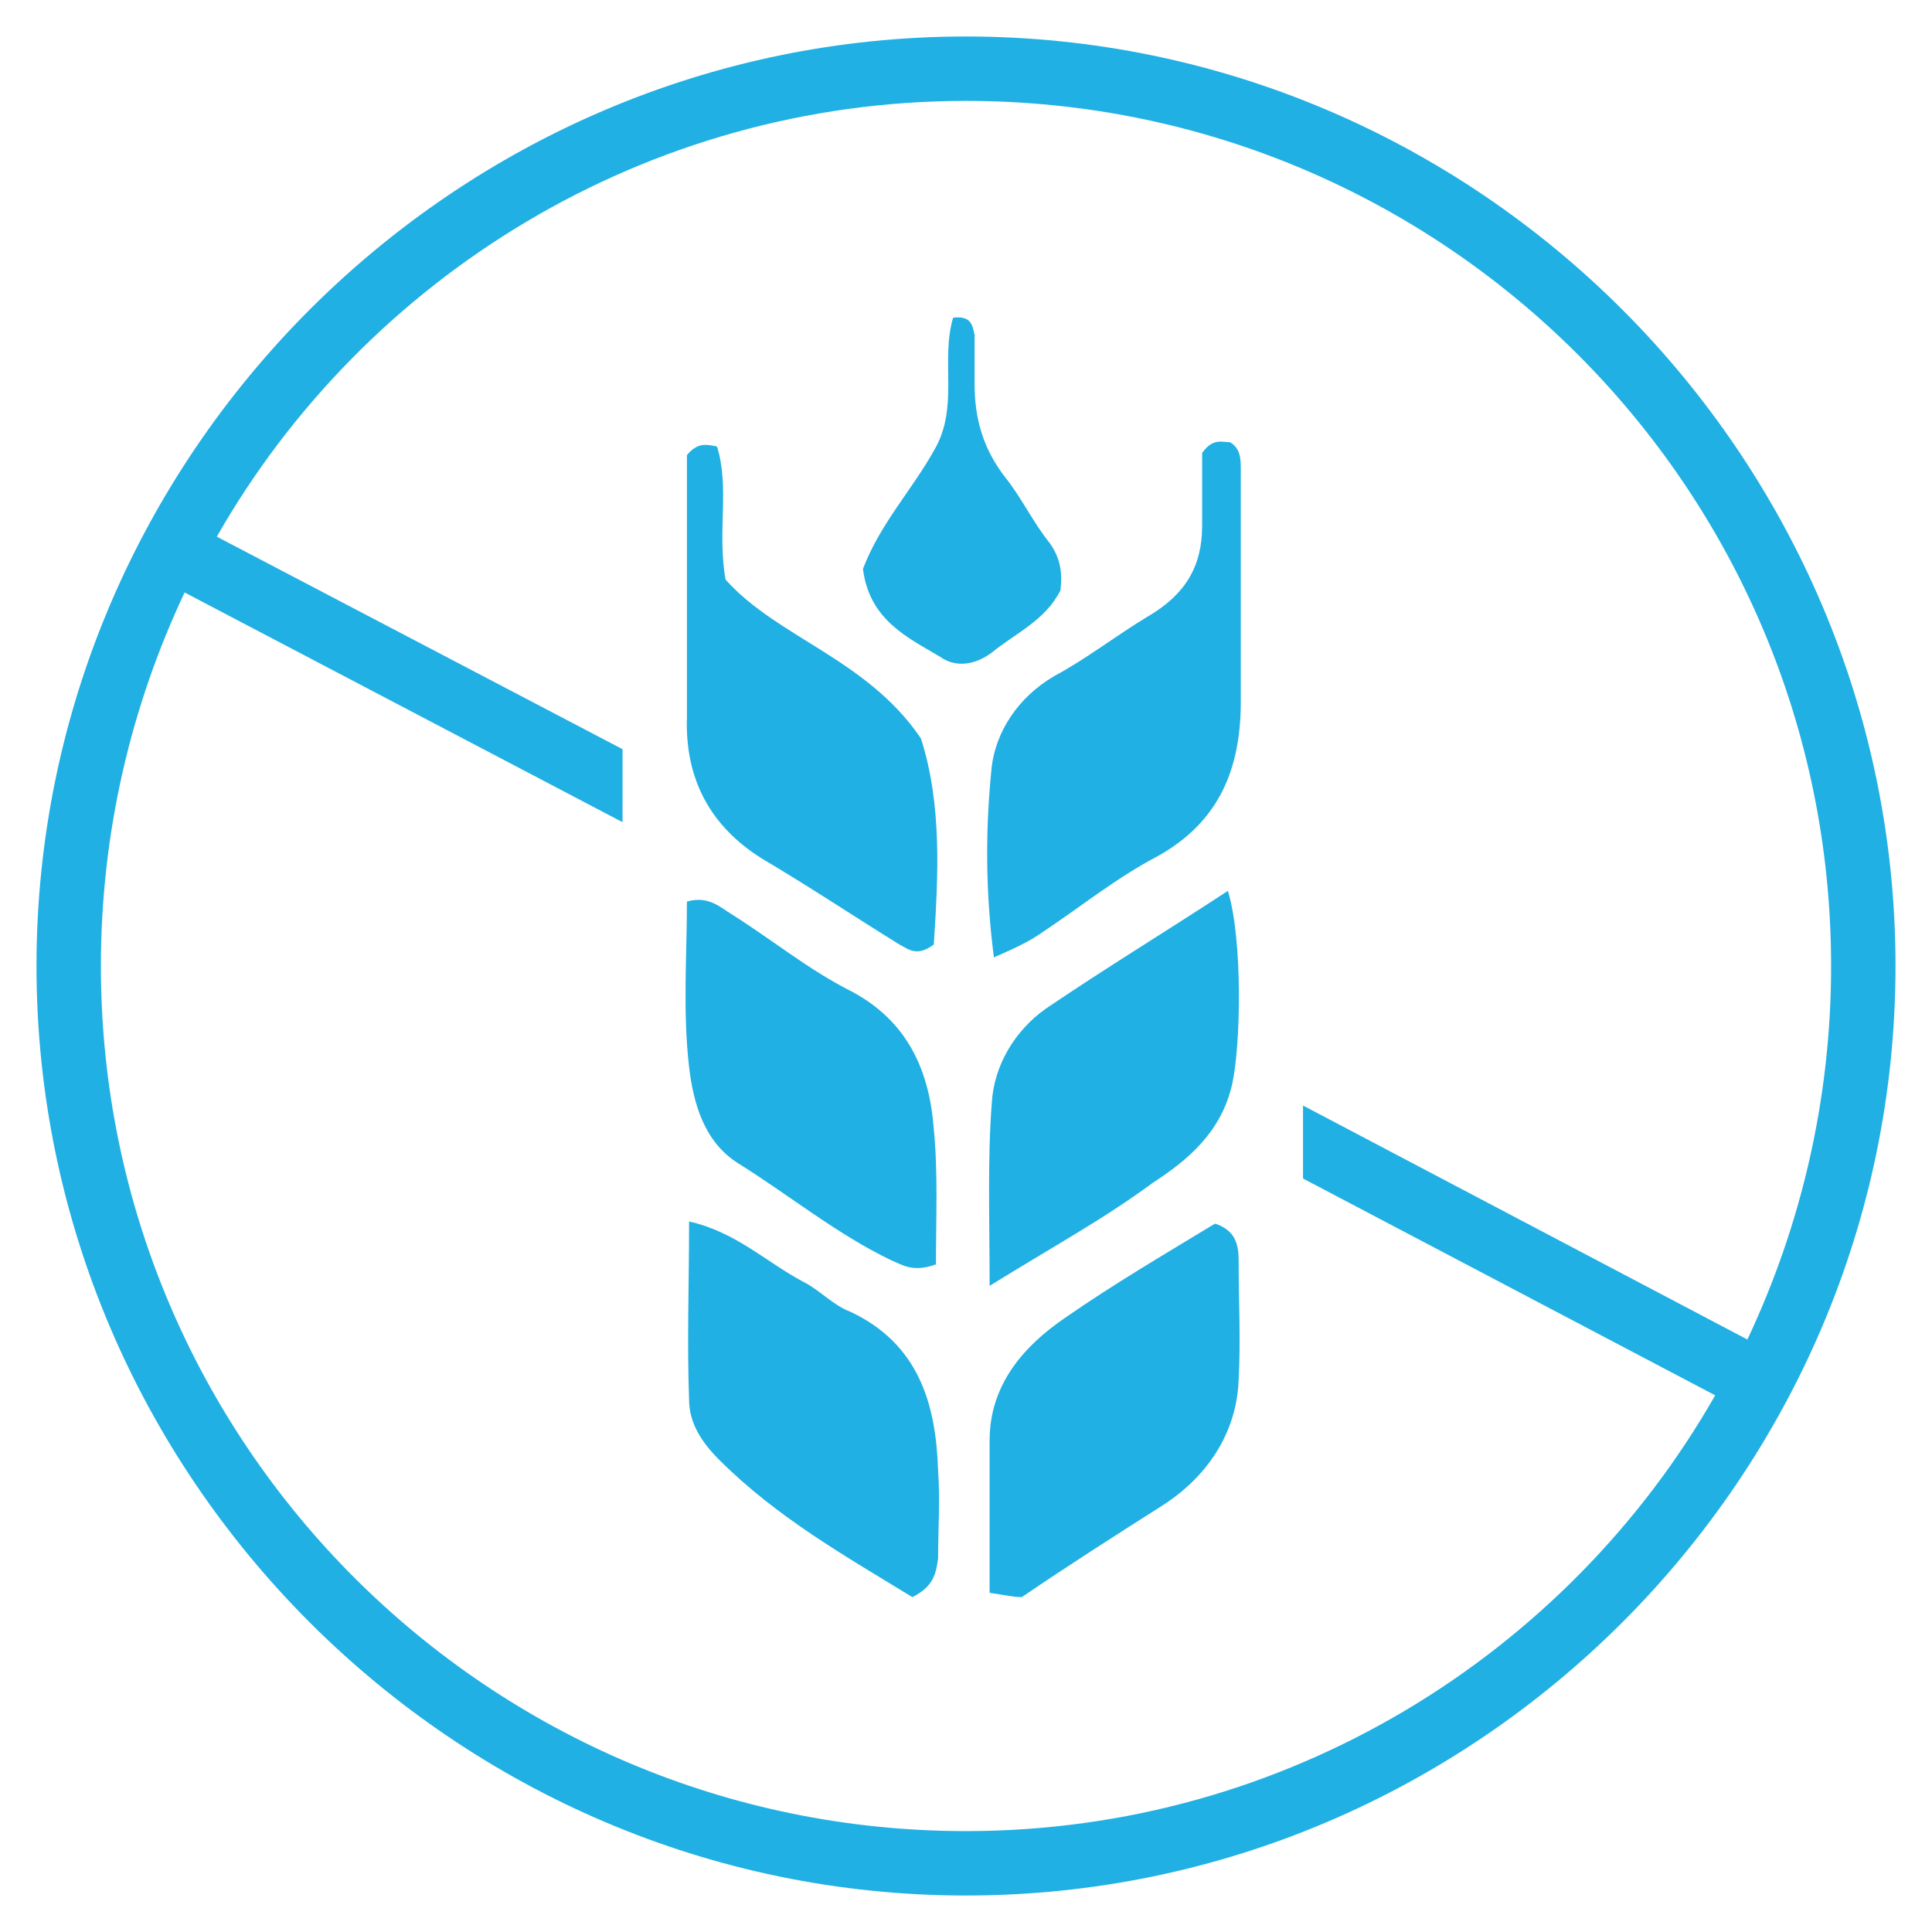
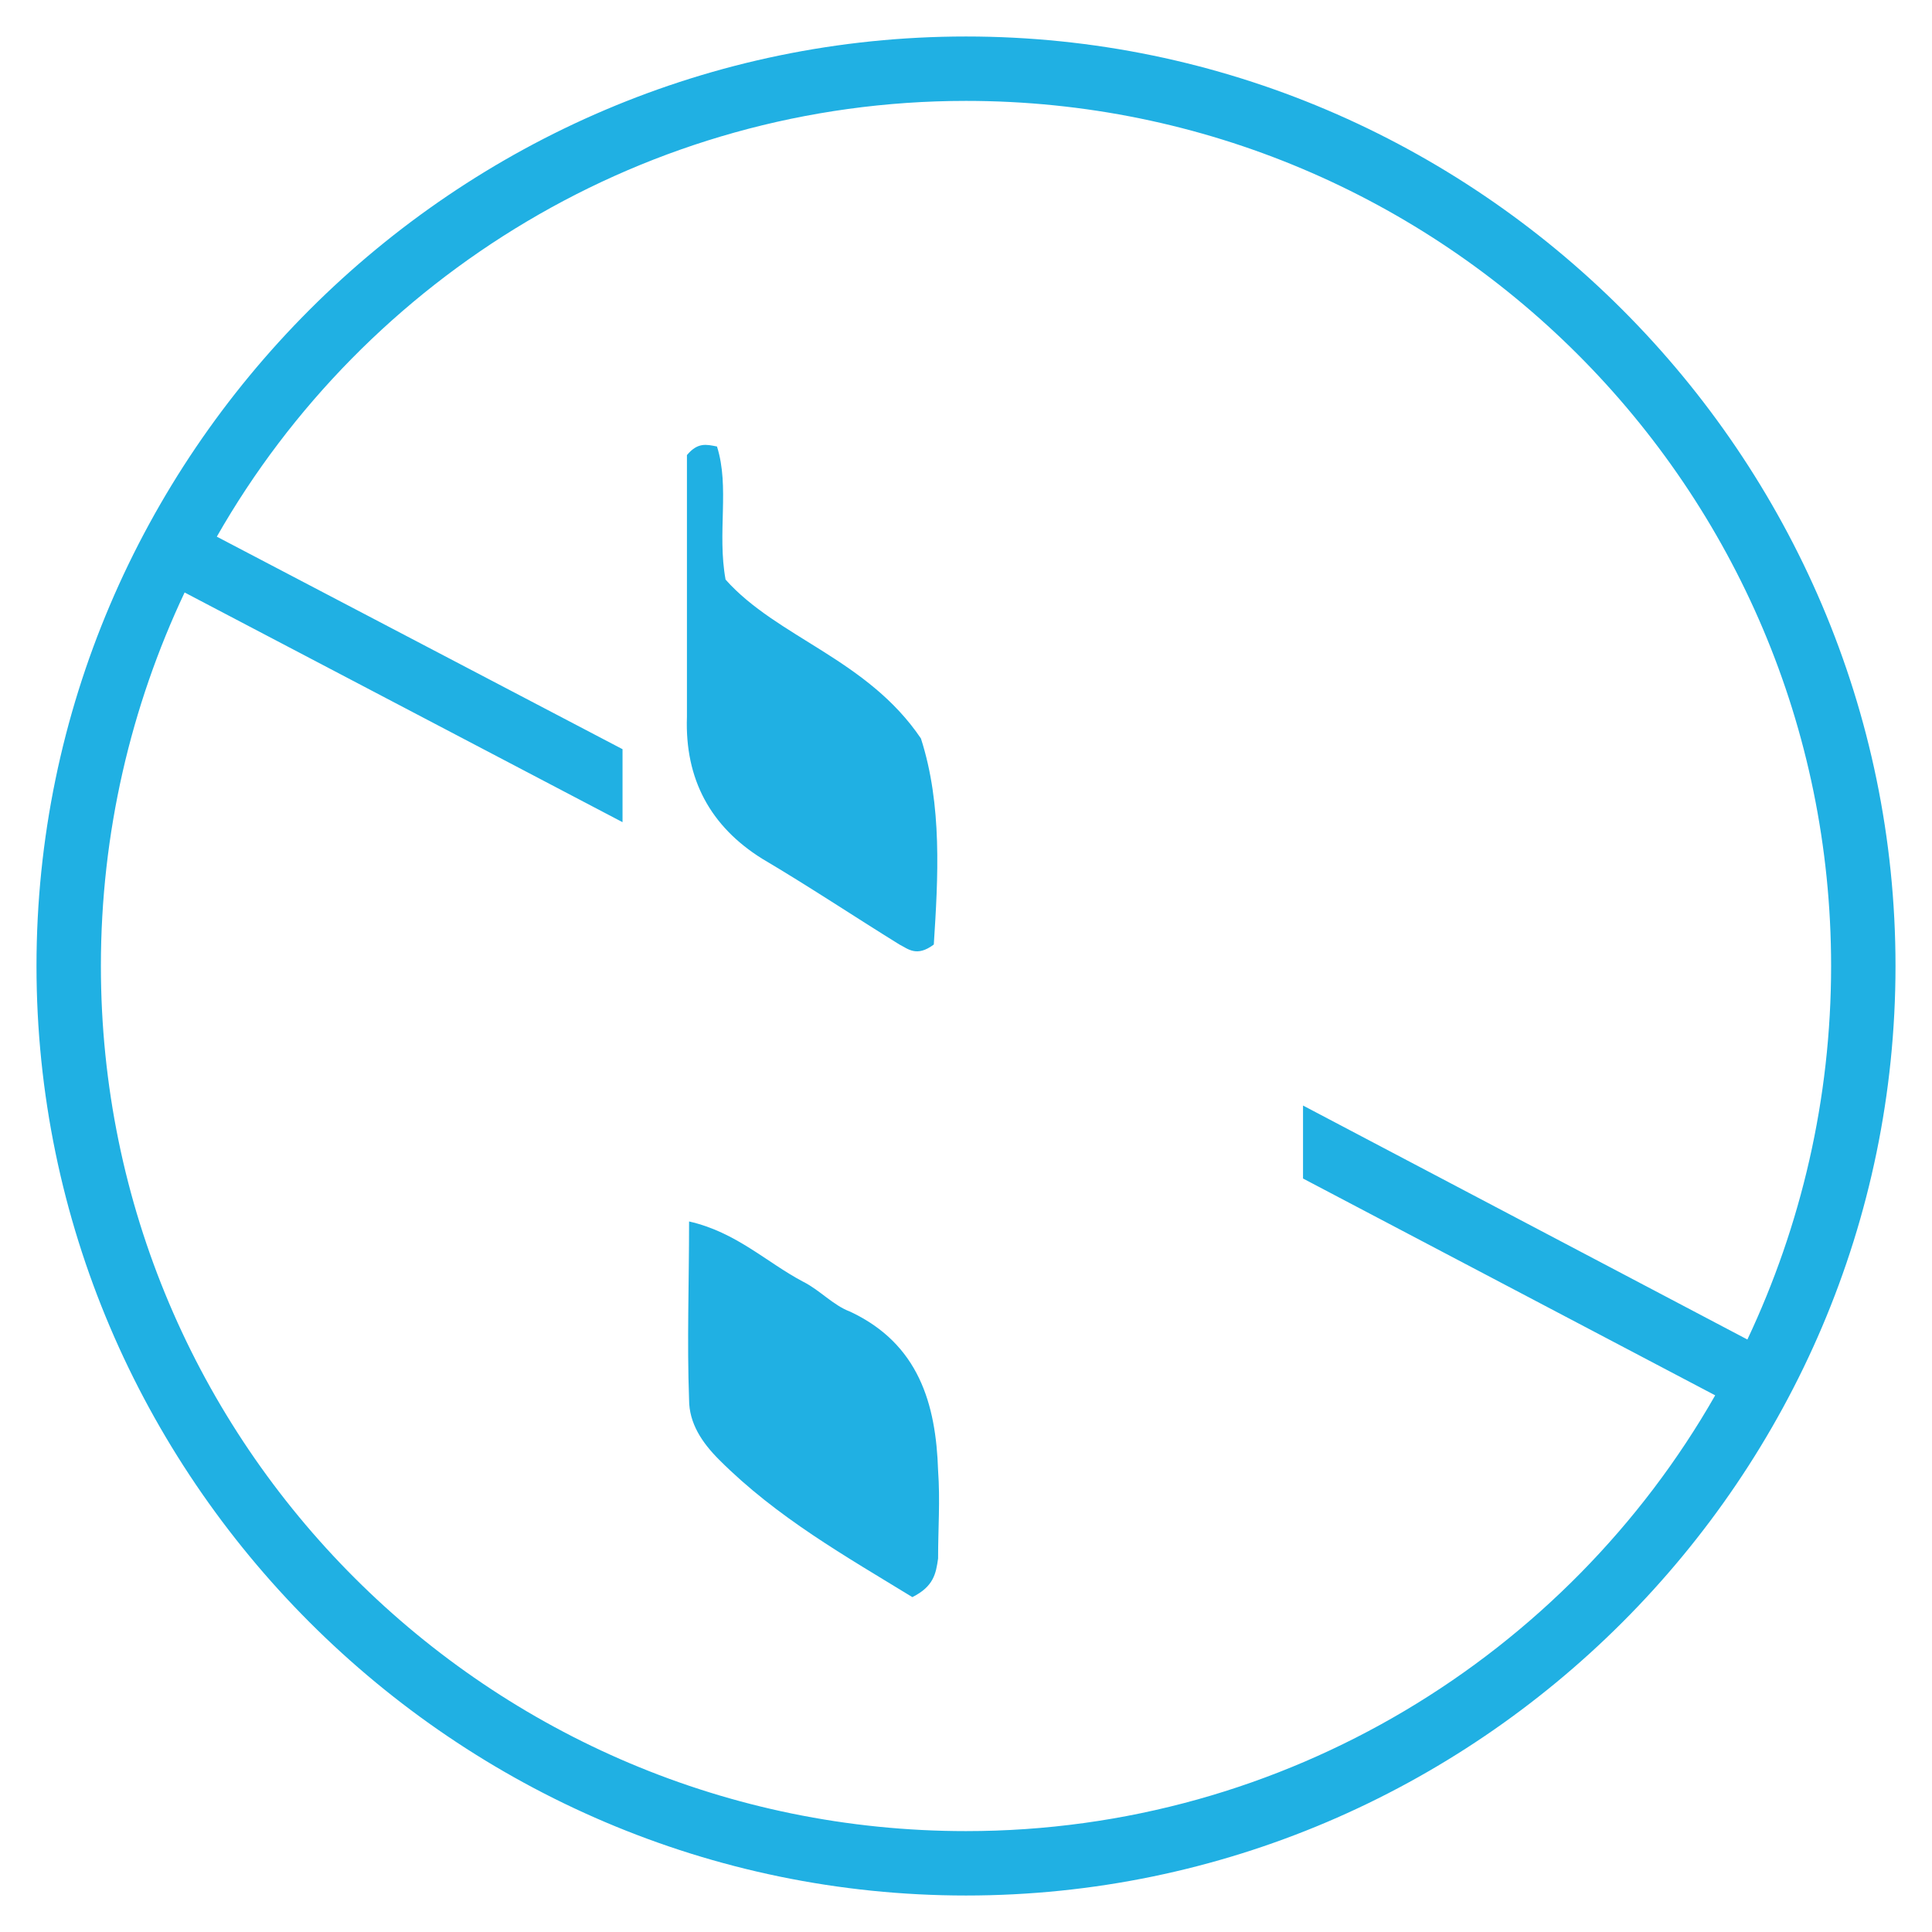
<svg xmlns="http://www.w3.org/2000/svg" version="1.1" id="Livello_1" x="0px" y="0px" viewBox="0 0 90 90" style="enable-background:new 0 0 90 90;" xml:space="preserve">
  <style type="text/css">
	.st0{fill:#20B0E3;}
</style>
  <g>
-     <path class="st0" d="M46.3,44.6c-0.4-3.1-0.4-6-0.1-8.9c0.2-1.6,1.2-3.2,2.9-4.2c1.5-0.8,2.9-1.9,4.4-2.8c1.7-1,2.5-2.3,2.5-4.2   c0-1.2,0-2.5,0-3.4c0.5-0.7,0.9-0.5,1.3-0.5c0.5,0.3,0.5,0.8,0.5,1.3c0,3.6,0,7.2,0,10.8c0,3.1-1,5.6-3.9,7.2   c-1.9,1-3.5,2.3-5.3,3.5C47.9,43.9,47.2,44.2,46.3,44.6z" />
    <path class="st0" d="M42.9,34.4c1,3.1,0.8,6.5,0.6,9.6c-0.8,0.6-1.2,0.2-1.6,0c-2.1-1.3-4.2-2.7-6.4-4c-2.4-1.5-3.6-3.7-3.5-6.6   c0-4.2,0-8.3,0-12.2c0.5-0.6,0.9-0.5,1.4-0.4c0.6,1.9,0,4,0.4,6.2C36.2,29.7,40.4,30.7,42.9,34.4z" />
-     <path class="st0" d="M46.1,59.9c0-3.2-0.1-5.9,0.1-8.5c0.1-1.8,1.1-3.4,2.5-4.4c2.8-1.9,5.6-3.6,8.5-5.5c0.7,2.3,0.6,7.2,0.2,9   c-0.5,2.2-2,3.5-3.7,4.6C51.4,56.8,49,58.1,46.1,59.9z" />
-     <path class="st0" d="M43.6,58.9c-1.1,0.4-1.6,0-2.1-0.2c-2.5-1.2-4.7-3-7.1-4.5c-1.6-1-2.1-2.8-2.3-4.5c-0.3-2.6-0.1-5.2-0.1-7.7   c1-0.3,1.6,0.3,2.1,0.6c1.9,1.2,3.6,2.6,5.6,3.6c2.6,1.4,3.6,3.7,3.8,6.4C43.7,54.6,43.6,56.8,43.6,58.9z" />
-     <path class="st0" d="M46.1,74.2c0-2.5,0-4.8,0-7.1c0-2.6,1.6-4.4,3.5-5.7c2.3-1.6,4.7-3,7-4.4c0.9,0.3,1.1,0.9,1.1,1.7   c0,1.9,0.1,3.7,0,5.6c-0.1,2.5-1.5,4.5-3.5,5.8c-2.2,1.4-4.4,2.8-6.6,4.3C47.2,74.4,46.8,74.3,46.1,74.2z" />
-     <path class="st0" d="M42.5,74.4c-3.1-1.9-6.3-3.7-9-6.4c-0.8-0.8-1.4-1.7-1.4-2.8c-0.1-2.7,0-5.4,0-8.3c2.2,0.5,3.6,1.9,5.3,2.8   c0.8,0.4,1.4,1.1,2.2,1.4c3.2,1.5,4,4.3,4.1,7.4c0.1,1.4,0,2.7,0,4.1C43.6,73.3,43.5,73.9,42.5,74.4z" />
-     <path class="st0" d="M40.2,26.5c0.8-2.1,2.3-3.7,3.3-5.5c1.2-2,0.3-4.2,0.9-6.2c0.8-0.1,0.9,0.3,1,0.8c0,0.8,0,1.6,0,2.3   c0,1.6,0.4,3,1.4,4.3c0.8,1,1.3,2.1,2.1,3.1c0.5,0.7,0.6,1.4,0.5,2.2c-0.7,1.4-2.1,2-3.2,2.9c-0.8,0.6-1.7,0.7-2.4,0.2   C42.3,29.7,40.5,28.9,40.2,26.5z" />
+     <path class="st0" d="M42.5,74.4c-3.1-1.9-6.3-3.7-9-6.4c-0.8-0.8-1.4-1.7-1.4-2.8c-0.1-2.7,0-5.4,0-8.3c2.2,0.5,3.6,1.9,5.3,2.8   c0.8,0.4,1.4,1.1,2.2,1.4c3.2,1.5,4,4.3,4.1,7.4c0.1,1.4,0,2.7,0,4.1C43.6,73.3,43.5,73.9,42.5,74.4" />
  </g>
  <path class="st0" d="M45,1.7C21.2,1.7,1.7,21.2,1.7,45S21.2,88.3,45,88.3S88.3,68.8,88.3,45S68.8,1.7,45,1.7z M79.9,65  C73,77.1,59.9,85.3,45,85.3c-22.2,0-40.3-18-40.3-40.3c0-6.2,1.4-12.1,3.9-17.4L29,38.3v-3.4L10.1,25C17,12.9,30.1,4.7,45,4.7  c22.2,0,40.3,18,40.3,40.3c0,6.2-1.4,12.1-3.9,17.4L60.7,51.5v3.4L79.9,65z" />
</svg>